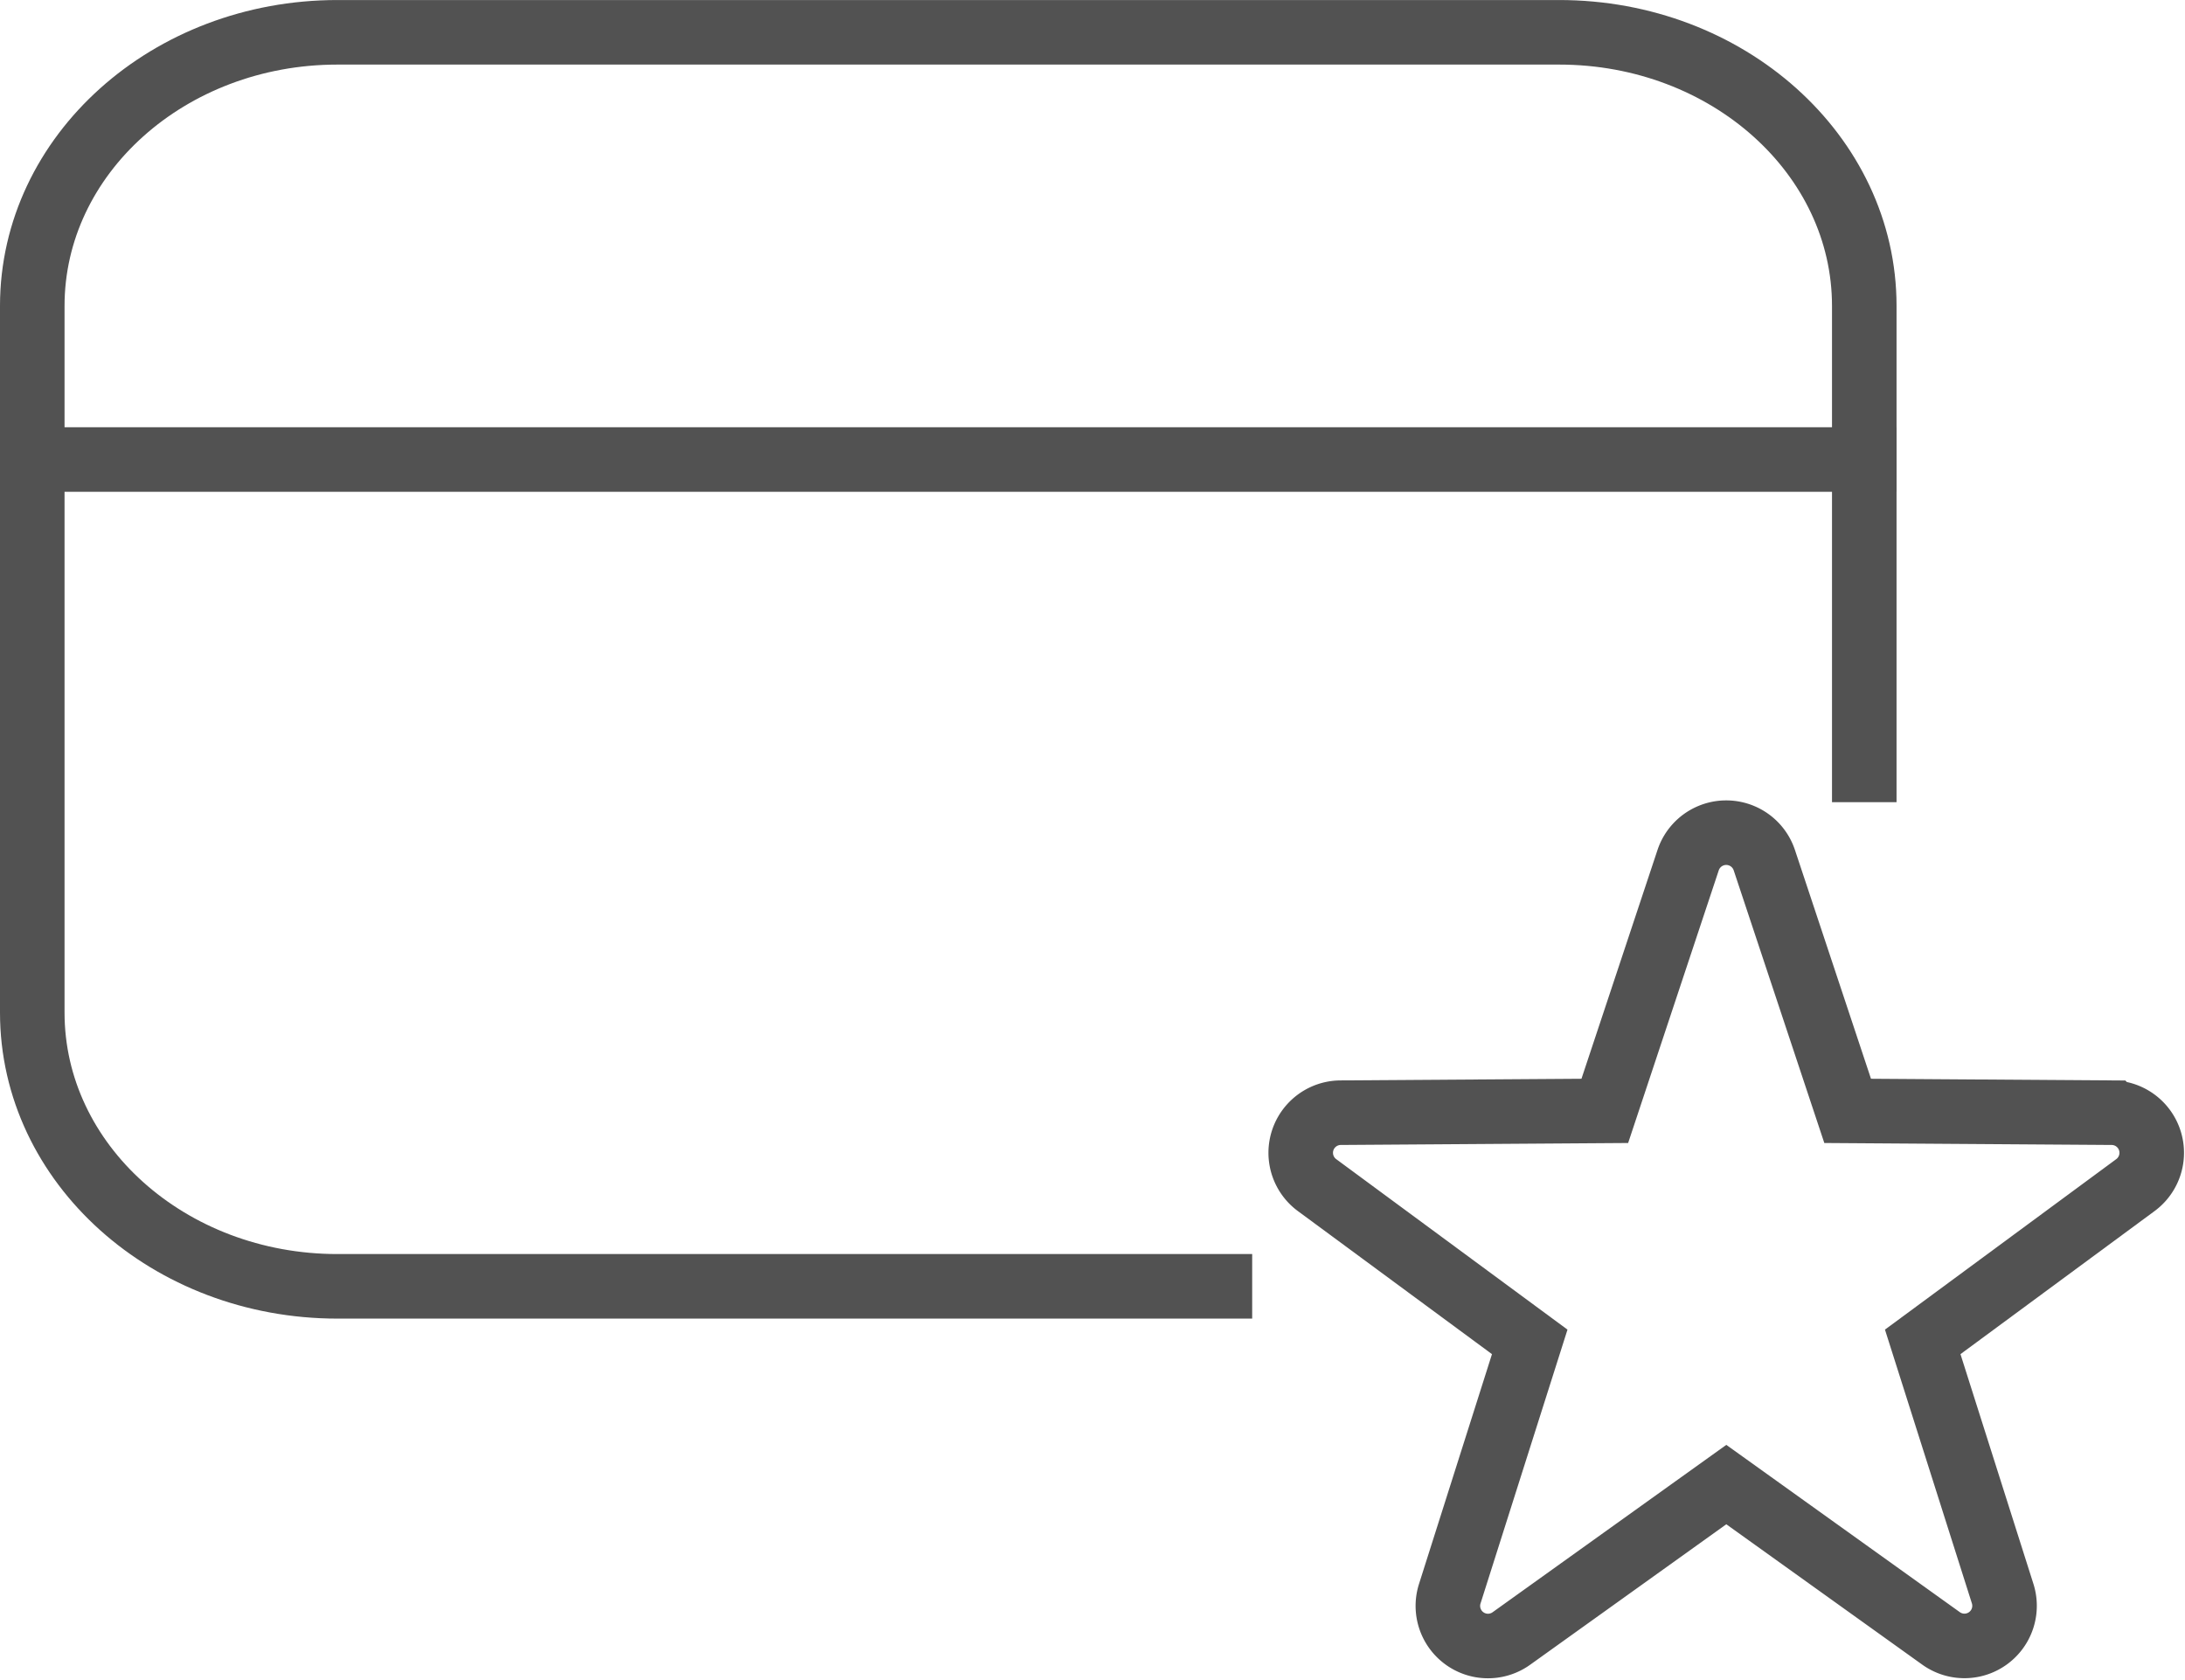
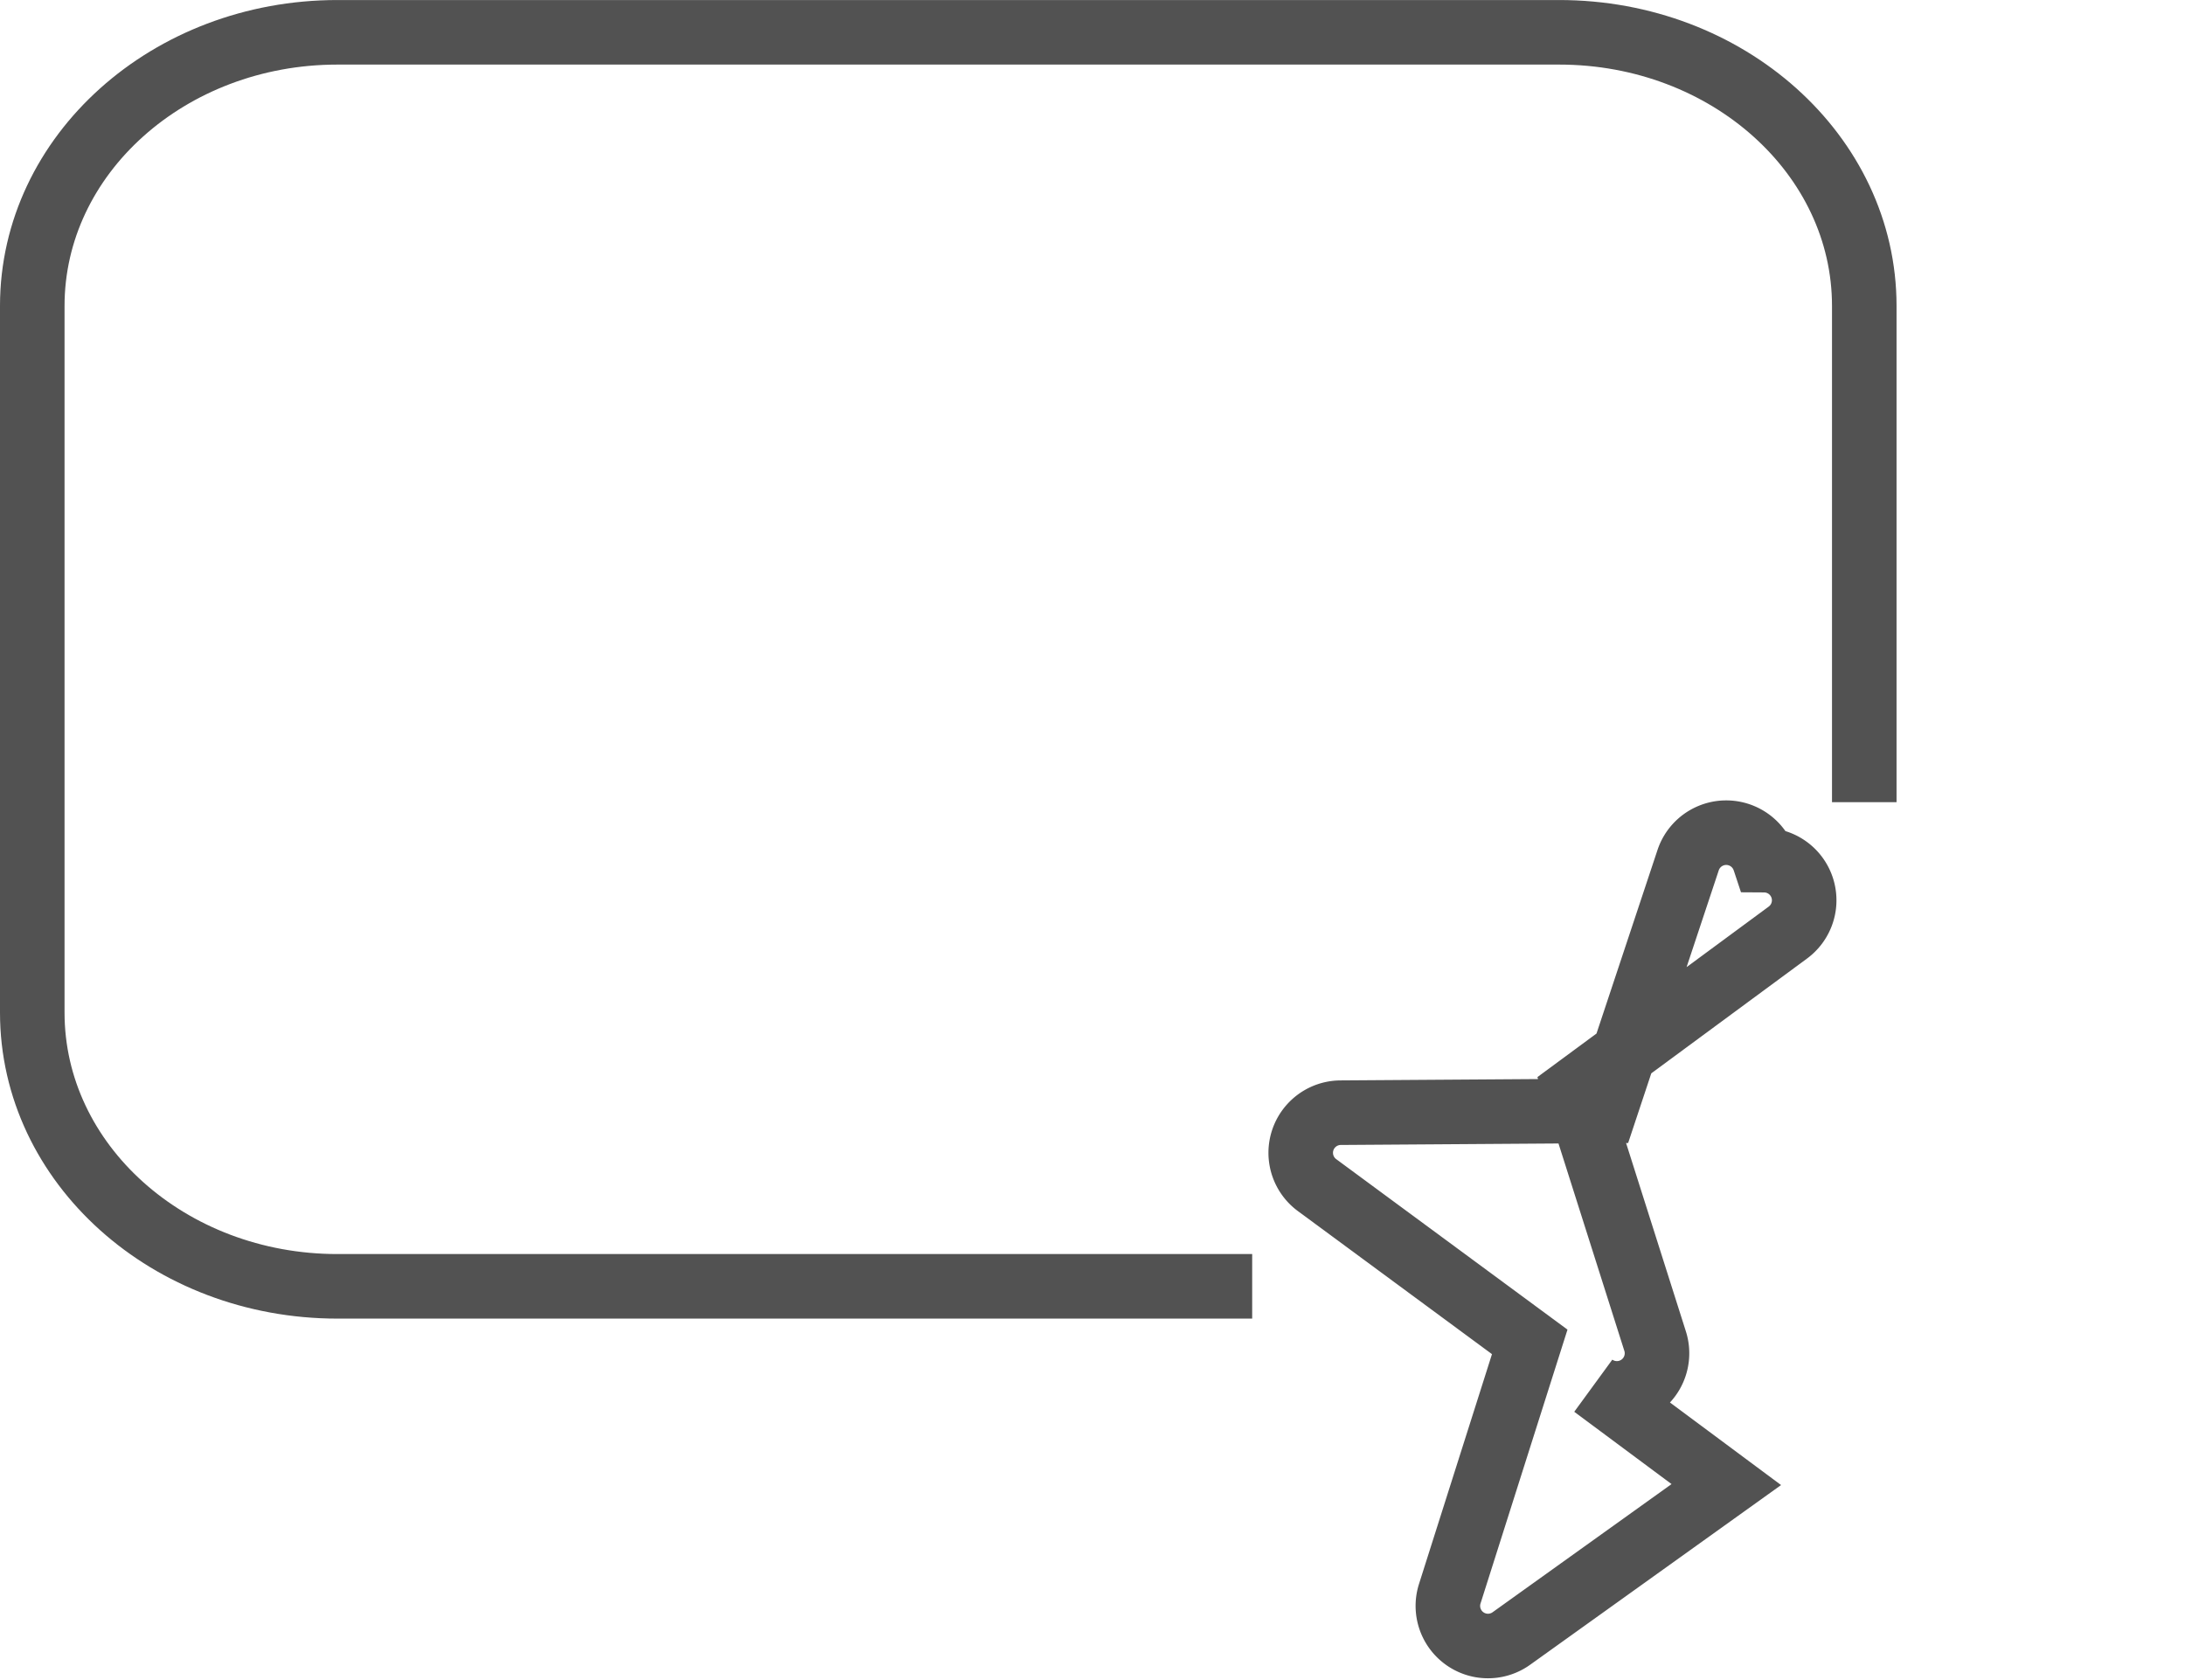
<svg xmlns="http://www.w3.org/2000/svg" width="67.704" height="52.043" viewBox="0 0 67.704 52.043">
  <g id="icon-card" transform="translate(-779.5 -5378.778)">
    <path id="Pfad_1350" data-name="Pfad 1350" d="M37.8,39.8H10.455C5.233,39.8,1,36,1,31.32V9.423C1,4.742,5.233.947,10.455.947H48.311c5.222,0,9.455,3.795,9.455,8.476V23.8" transform="translate(779.5 5378.832)" fill="none" stroke="#525252" stroke-linecap="square" stroke-width="2" />
-     <line id="Linie_63" data-name="Linie 63" x2="56.766" transform="translate(780.5 5393.015)" fill="none" stroke="#525252" stroke-linecap="square" stroke-width="2" />
-     <path id="Pfad_1351" data-name="Pfad 1351" d="M64.068,52.615l-6.656,4.766A1.243,1.243,0,0,1,55.5,55.994l2.477-7.8-6.59-4.857a1.243,1.243,0,0,1,.729-2.244l8.187-.056,2.582-7.768a1.244,1.244,0,0,1,2.361,0l2.582,7.768,8.187.056a1.243,1.243,0,0,1,.729,2.244l-6.59,4.857,2.477,7.8a1.243,1.243,0,0,1-1.909,1.387Z" transform="translate(768.923 5372.159)" fill="none" stroke="#525252" stroke-linecap="square" stroke-width="2" />
+     <path id="Pfad_1351" data-name="Pfad 1351" d="M64.068,52.615l-6.656,4.766A1.243,1.243,0,0,1,55.5,55.994l2.477-7.8-6.59-4.857a1.243,1.243,0,0,1,.729-2.244l8.187-.056,2.582-7.768a1.244,1.244,0,0,1,2.361,0a1.243,1.243,0,0,1,.729,2.244l-6.59,4.857,2.477,7.8a1.243,1.243,0,0,1-1.909,1.387Z" transform="translate(768.923 5372.159)" fill="none" stroke="#525252" stroke-linecap="square" stroke-width="2" />
  </g>
</svg>